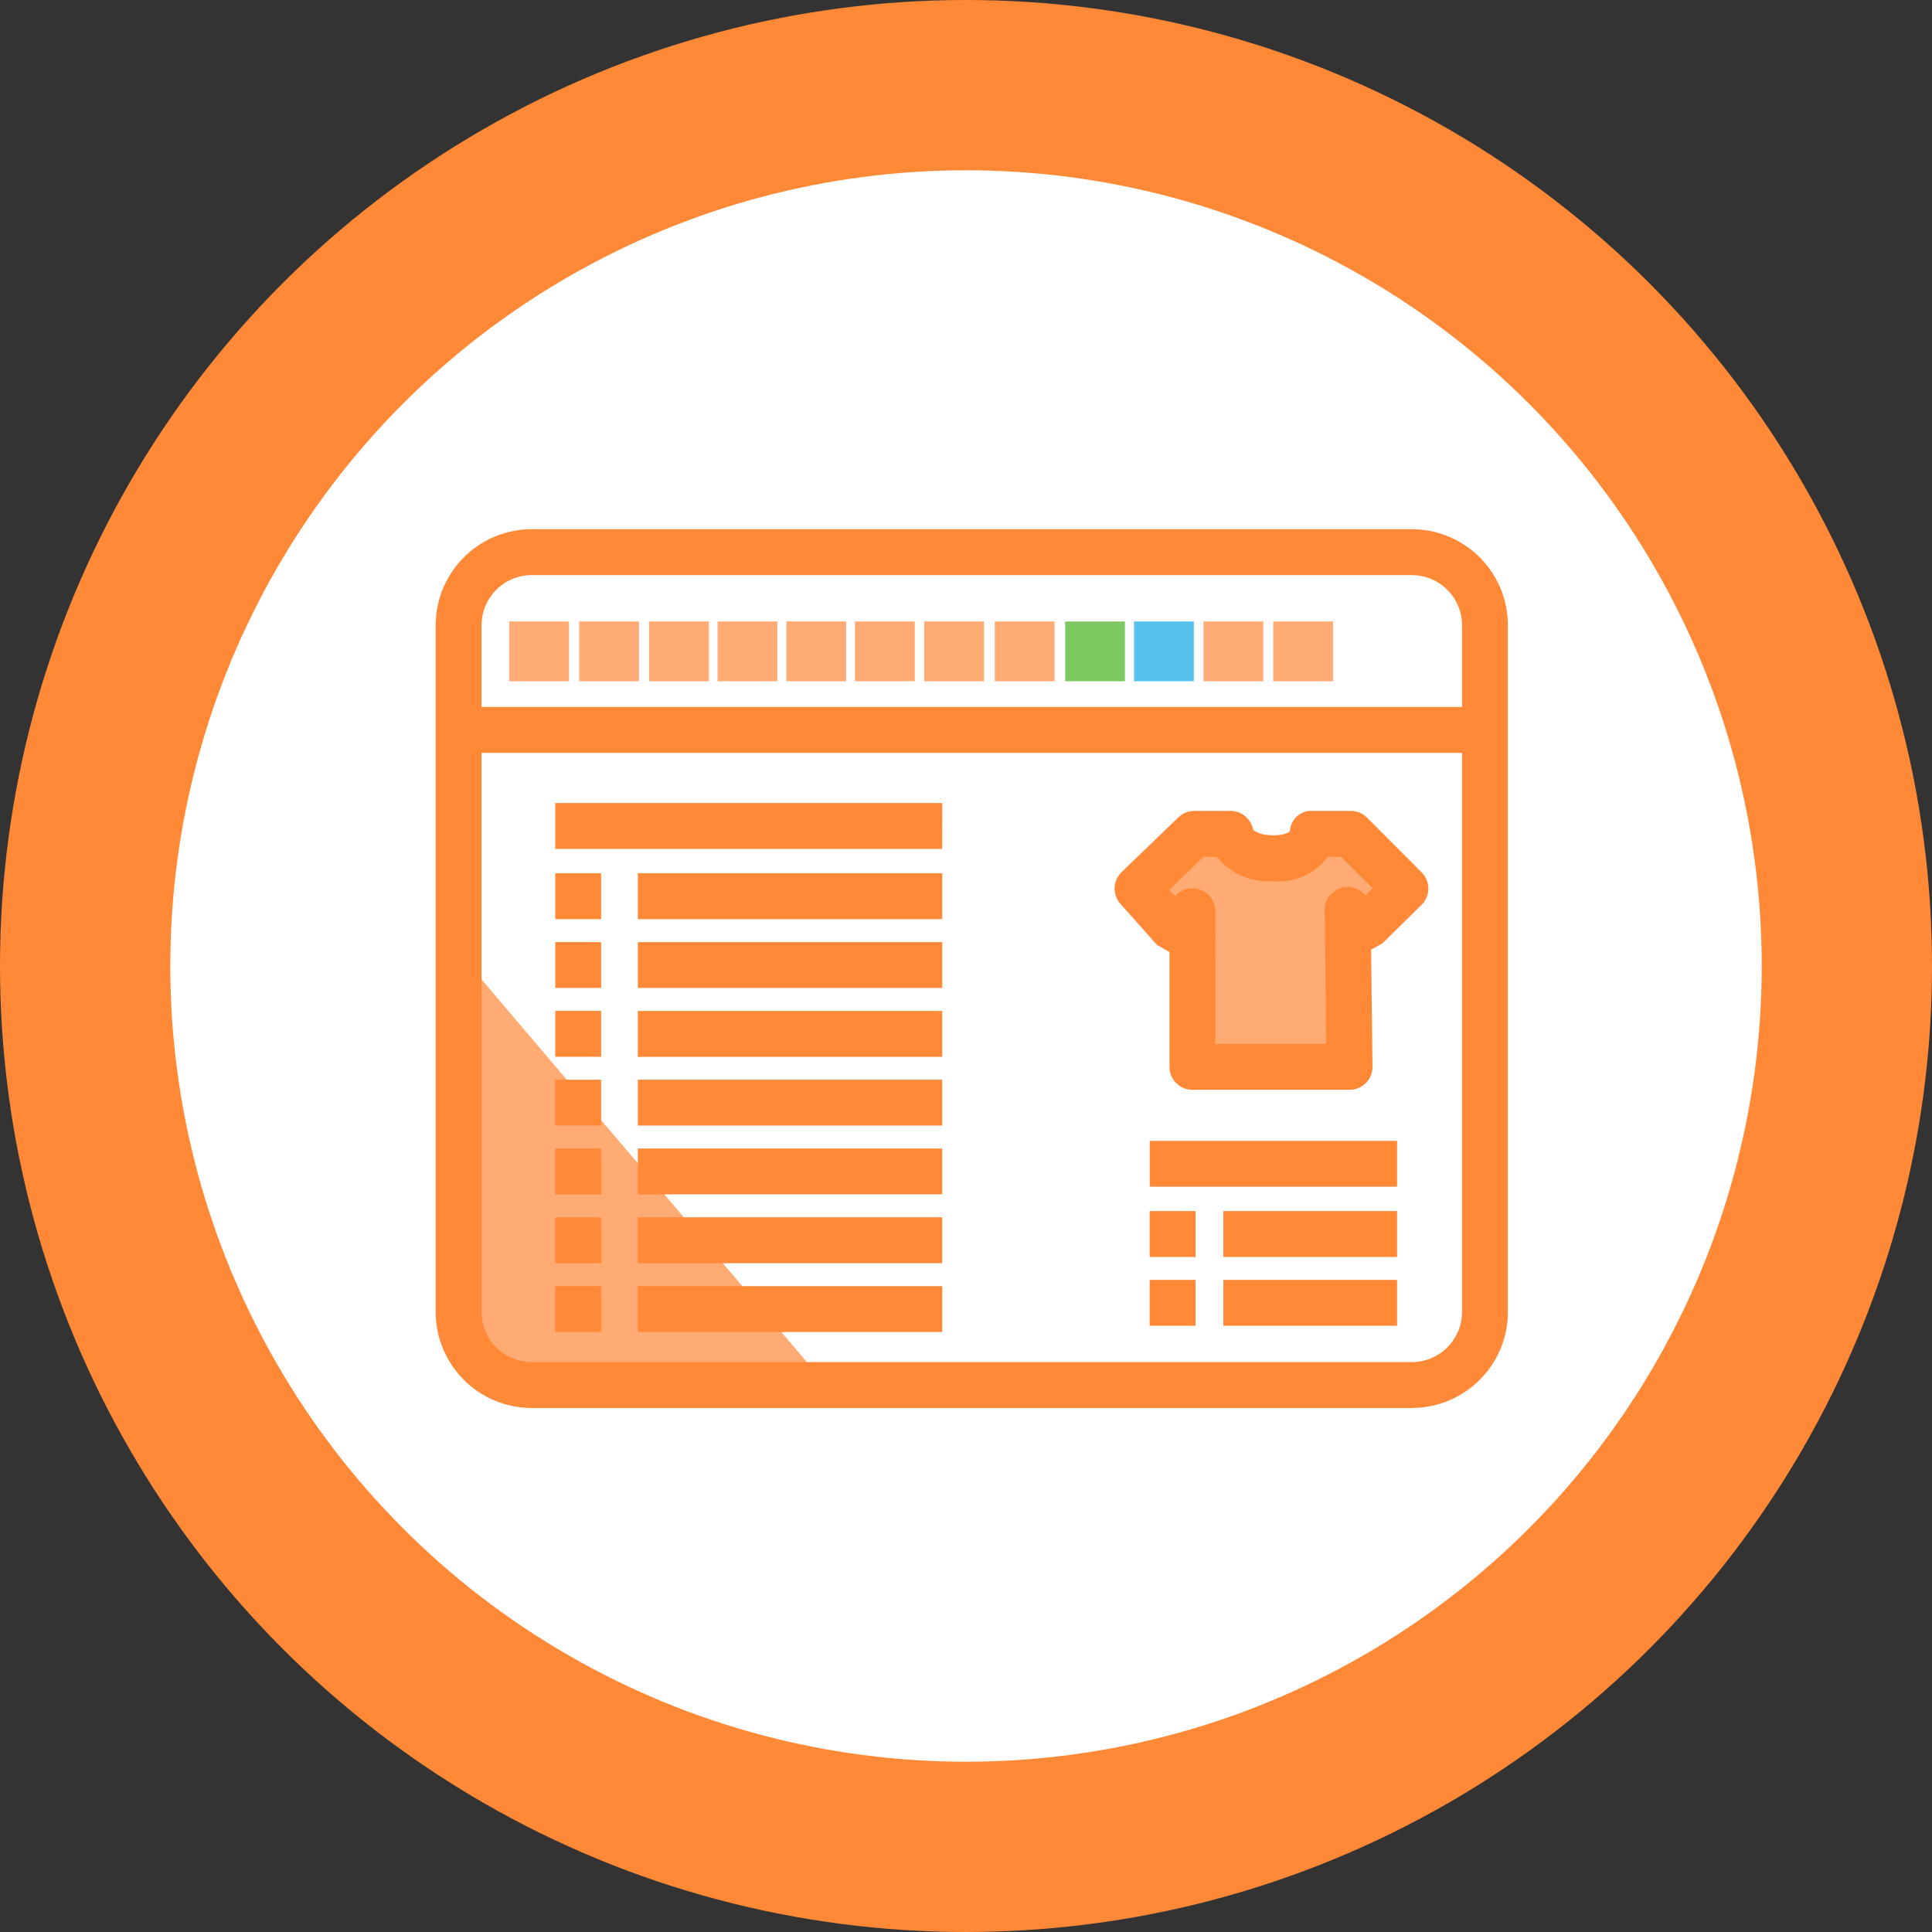
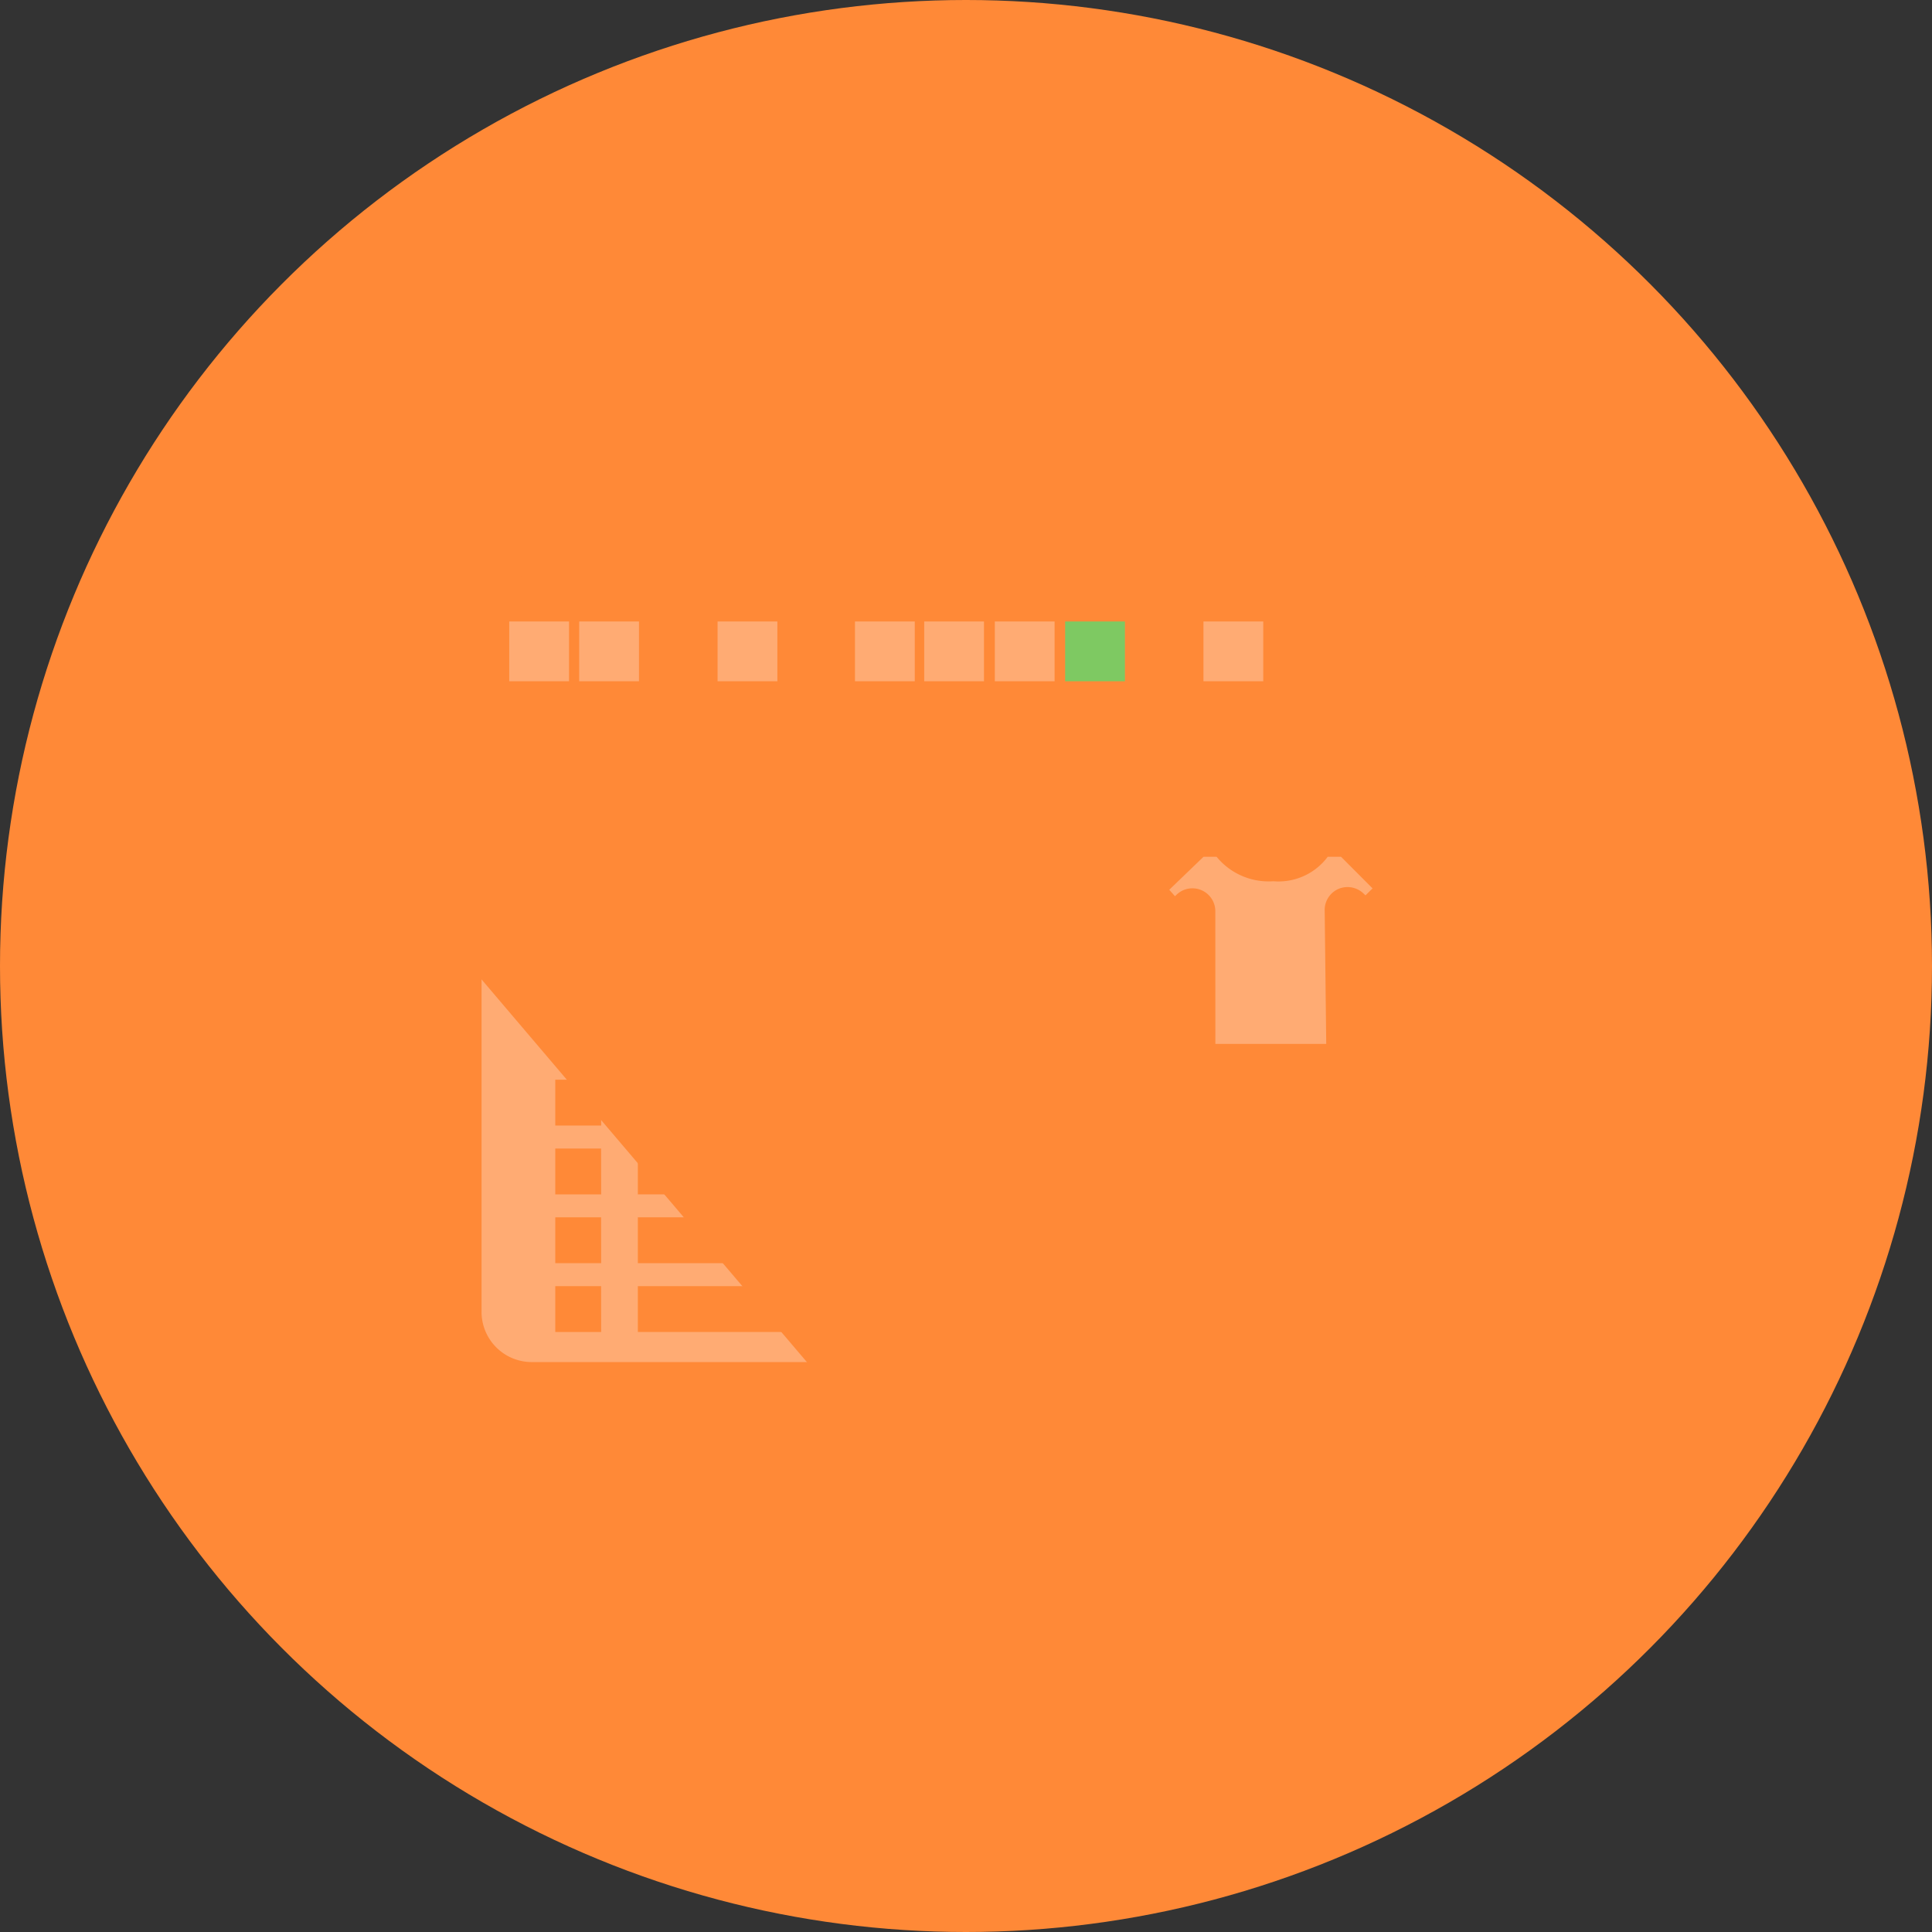
<svg xmlns="http://www.w3.org/2000/svg" id="wawi_Icon" data-name="wawi  Icon" width="71.09" height="71.09" viewBox="0 0 71.09 71.09">
  <rect x="0" y="0" width="71.09" height="71.09" fill="#333333" stroke="none" />
  <circle id="Ellipse_456" data-name="Ellipse 456" cx="35.545" cy="35.545" r="35.545" fill="#ff8937" />
-   <circle id="Ellipse_457" data-name="Ellipse 457" cx="29.279" cy="29.279" r="29.279" transform="translate(6.266 6.266)" fill="#fff" />
  <g id="Gruppe_1117" data-name="Gruppe 1117" transform="translate(-106.295 1266.732)">
    <g id="Gruppe_1134" data-name="Gruppe 1134" transform="translate(122.326 -1247.259)">
      <g id="Gruppe_1121" data-name="Gruppe 1121" transform="translate(0.739 15.489)">
        <path id="Pfad_2628" data-name="Pfad 2628" d="M-99.092-116.261l-13.363-15.718-.034,14.151a1.647,1.647,0,0,0,1.7,1.567Z" transform="translate(112.489 131.979)" fill="#ffab73" />
      </g>
      <g id="Gruppe_1122" data-name="Gruppe 1122" transform="translate(25.827 11.209)">
        <path id="Pfad_2629" data-name="Pfad 2629" d="M0-14.892l2.089-2.013H3.42a1.565,1.565,0,0,0,1.514,1.471,1.554,1.554,0,0,0,1.508-1.471h1.4l2.009,2.013L8.407-13.471,7.73-14.1,7.8-8.33H2.02v-5.726l-.677.676Z" transform="translate(0 16.905)" fill="#ffab73" />
      </g>
      <g id="Gruppe_1123" data-name="Gruppe 1123" transform="translate(0 0)">
        <path id="Pfad_2630" data-name="Pfad 2630" d="M-265.685-239.161h-32.386a3.538,3.538,0,0,1-3.534-3.534v-25.266a3.539,3.539,0,0,1,3.534-3.535h32.386a3.539,3.539,0,0,1,3.534,3.535v25.266a3.538,3.538,0,0,1-3.534,3.534m-32.386-30.646a1.848,1.848,0,0,0-1.846,1.846v25.266a1.848,1.848,0,0,0,1.846,1.845h32.386a1.848,1.848,0,0,0,1.846-1.845v-25.266a1.848,1.848,0,0,0-1.846-1.846Z" transform="translate(301.605 271.496)" fill="#ff8937" />
      </g>
    </g>
-     <path id="Pfad_2632" data-name="Pfad 2632" d="M528.114-911.4H490.347v-1.688h37.767Z" transform="translate(-367.177 -327.63)" fill="#ff8937" />
    <g id="Gruppe_1125" data-name="Gruppe 1125" transform="translate(147.309 -1236.894)">
      <path id="Pfad_2633" data-name="Pfad 2633" d="M-63.907-75.911h-5.777a.844.844,0,0,1-.844-.844v-4.223l-.462-.267-1.345-1.511a.846.846,0,0,1,.046-1.168l2.089-2.013a.847.847,0,0,1,.586-.237h1.331a.844.844,0,0,1,.826.675c.025.05.231.222.753.222.421,0,.592-.112.611-.167a.781.781,0,0,1,.833-.73h1.4a.842.842,0,0,1,.6.248l2.009,2.013a.85.85,0,0,1,.247.6.845.845,0,0,1-.254.6l-1.444,1.421-.407.222.05,4.308a.847.847,0,0,1-.242.6.849.849,0,0,1-.6.25M-68.84-77.6h4.079l-.057-4.919a.843.843,0,0,1,.5-.781.849.849,0,0,1,.917.154l.084.08.261-.257-1.16-1.163h-.49a2.257,2.257,0,0,1-2,.9,2.474,2.474,0,0,1-2.089-.9h-.481l-1.261,1.214.21.237.046-.043a.841.841,0,0,1,.919-.183.841.841,0,0,1,.52.779Z" transform="translate(72.547 86.174)" fill="#ff8937" />
    </g>
    <path id="Pfad_2635" data-name="Pfad 2635" d="M534.437-881.722H520.2v-1.687h14.239Z" transform="translate(-393.473 -353.774)" fill="#ff8937" />
    <path id="Pfad_2636" data-name="Pfad 2636" d="M556.911-860.025h-11.2v-1.688h11.2Z" transform="translate(-415.946 -372.886)" fill="#ff8937" />
    <path id="Pfad_2637" data-name="Pfad 2637" d="M521.886-861.713H520.2v1.688h1.688Z" transform="translate(-393.473 -372.886)" fill="#ff8937" />
    <path id="Pfad_2638" data-name="Pfad 2638" d="M556.911-838.76h-11.2v-1.687h11.2Z" transform="translate(-415.946 -391.619)" fill="#ff8937" />
    <path id="Pfad_2639" data-name="Pfad 2639" d="M521.886-840.447H520.2v1.687h1.688Z" transform="translate(-393.473 -391.619)" fill="#ff8937" />
    <path id="Pfad_2640" data-name="Pfad 2640" d="M556.911-817.5h-11.2v-1.688h11.2Z" transform="translate(-415.946 -410.344)" fill="#ff8937" />
    <path id="Pfad_2641" data-name="Pfad 2641" d="M521.886-819.191H520.2v1.688h1.688Z" transform="translate(-393.473 -410.344)" fill="#ff8937" />
    <path id="Pfad_2642" data-name="Pfad 2642" d="M556.911-796.25h-11.2v-1.688h11.2Z" transform="translate(-415.946 -429.066)" fill="#ff8937" />
    <path id="Pfad_2643" data-name="Pfad 2643" d="M521.886-797.938H520.2v1.688h1.688Z" transform="translate(-393.473 -429.066)" fill="#ff8937" />
    <path id="Pfad_2644" data-name="Pfad 2644" d="M712.961-777.357h-9.1v-1.687h9.1Z" transform="translate(-555.259 -445.709)" fill="#ff8937" />
    <path id="Pfad_2645" data-name="Pfad 2645" d="M733.013-755.66h-6.392v-1.688h6.392Z" transform="translate(-575.311 -464.821)" fill="#ff8937" />
    <path id="Pfad_2646" data-name="Pfad 2646" d="M705.545-757.348h-1.686v1.688h1.686Z" transform="translate(-555.26 -464.821)" fill="#ff8937" />
    <path id="Pfad_2647" data-name="Pfad 2647" d="M733.013-734.395h-6.392v-1.687h6.392Z" transform="translate(-575.311 -483.555)" fill="#ff8937" />
    <path id="Pfad_2648" data-name="Pfad 2648" d="M705.545-736.082h-1.686v1.687h1.686Z" transform="translate(-555.26 -483.555)" fill="#ff8937" />
    <path id="Pfad_2649" data-name="Pfad 2649" d="M508.218-939.509h-2.2v2.2h2.2Z" transform="translate(-380.985 -304.355)" fill="#ffab73" />
    <path id="Pfad_2650" data-name="Pfad 2650" d="M529.828-939.509h-2.2v2.2h2.2Z" transform="translate(-400.021 -304.355)" fill="#ffab73" />
-     <path id="Pfad_2651" data-name="Pfad 2651" d="M551.4-939.509h-2.2v2.2h2.2Z" transform="translate(-419.024 -304.355)" fill="#ffab73" />
    <path id="Pfad_2652" data-name="Pfad 2652" d="M572.587-939.509h-2.2v2.2h2.2Z" transform="translate(-437.688 -304.355)" fill="#ffab73" />
-     <path id="Pfad_2653" data-name="Pfad 2653" d="M593.8-939.509h-2.2v2.2h2.2Z" transform="translate(-456.372 -304.355)" fill="#ffab73" />
    <path id="Pfad_2654" data-name="Pfad 2654" d="M615.04-939.509h-2.2v2.2h2.2Z" transform="translate(-475.085 -304.355)" fill="#ffab73" />
    <path id="Pfad_2655" data-name="Pfad 2655" d="M636.422-939.509h-2.2v2.2h2.2Z" transform="translate(-493.92 -304.355)" fill="#ffab73" />
    <path id="Pfad_2656" data-name="Pfad 2656" d="M658.241-939.509h-2.2v2.2h2.2Z" transform="translate(-513.141 -304.355)" fill="#ffab73" />
    <path id="Pfad_2657" data-name="Pfad 2657" d="M679.968-939.509h-2.2v2.2h2.2Z" transform="translate(-532.28 -304.355)" fill="#7ec962" />
-     <path id="Pfad_2658" data-name="Pfad 2658" d="M701.253-939.509h-2.2v2.2h2.2Z" transform="translate(-551.03 -304.355)" fill="#57c3ec" />
    <path id="Pfad_2659" data-name="Pfad 2659" d="M722.709-939.509h-2.2v2.2h2.2Z" transform="translate(-569.931 -304.355)" fill="#ffab73" />
-     <path id="Pfad_2660" data-name="Pfad 2660" d="M744.262-939.509h-2.2v2.2h2.2Z" transform="translate(-588.917 -304.355)" fill="#ffab73" />
+     <path id="Pfad_2660" data-name="Pfad 2660" d="M744.262-939.509h-2.2h2.2Z" transform="translate(-588.917 -304.355)" fill="#ffab73" />
    <path id="Pfad_2661" data-name="Pfad 2661" d="M556.911-774.985h-11.2v-1.687h11.2Z" transform="translate(-415.946 -447.799)" fill="#ff8937" />
    <path id="Pfad_2662" data-name="Pfad 2662" d="M521.886-776.672H520.2v1.687h1.688Z" transform="translate(-393.473 -447.799)" fill="#ff8937" />
    <path id="Pfad_2663" data-name="Pfad 2663" d="M556.911-753.731h-11.2v-1.688h11.2Z" transform="translate(-415.946 -466.521)" fill="#ff8937" />
    <path id="Pfad_2664" data-name="Pfad 2664" d="M521.886-755.419H520.2v1.688h1.688Z" transform="translate(-393.473 -466.521)" fill="#ff8937" />
    <path id="Pfad_2665" data-name="Pfad 2665" d="M556.911-732.466h-11.2v-1.687h11.2Z" transform="translate(-415.946 -485.254)" fill="#ff8937" />
    <path id="Pfad_2666" data-name="Pfad 2666" d="M521.886-734.153H520.2v1.687h1.688Z" transform="translate(-393.473 -485.254)" fill="#ff8937" />
  </g>
</svg>